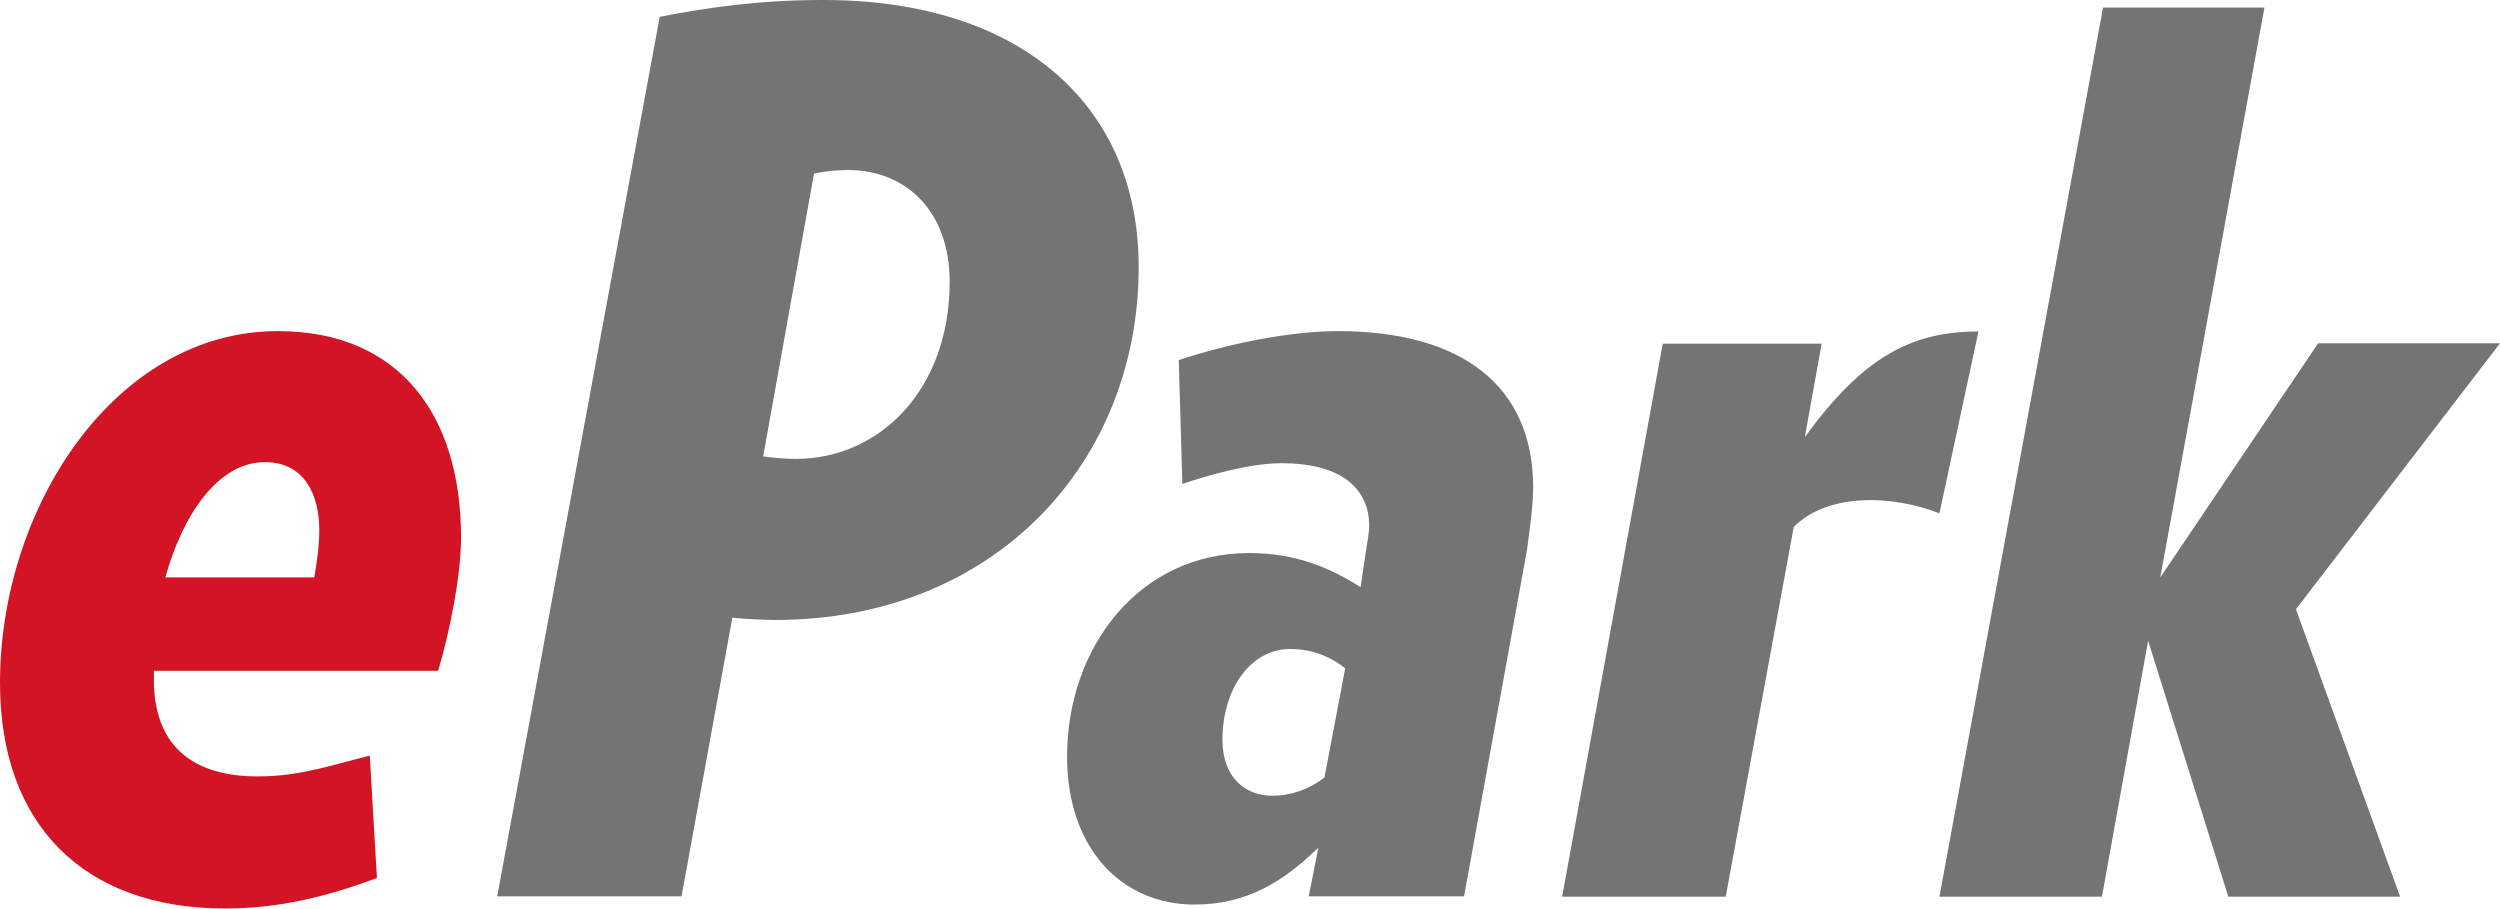
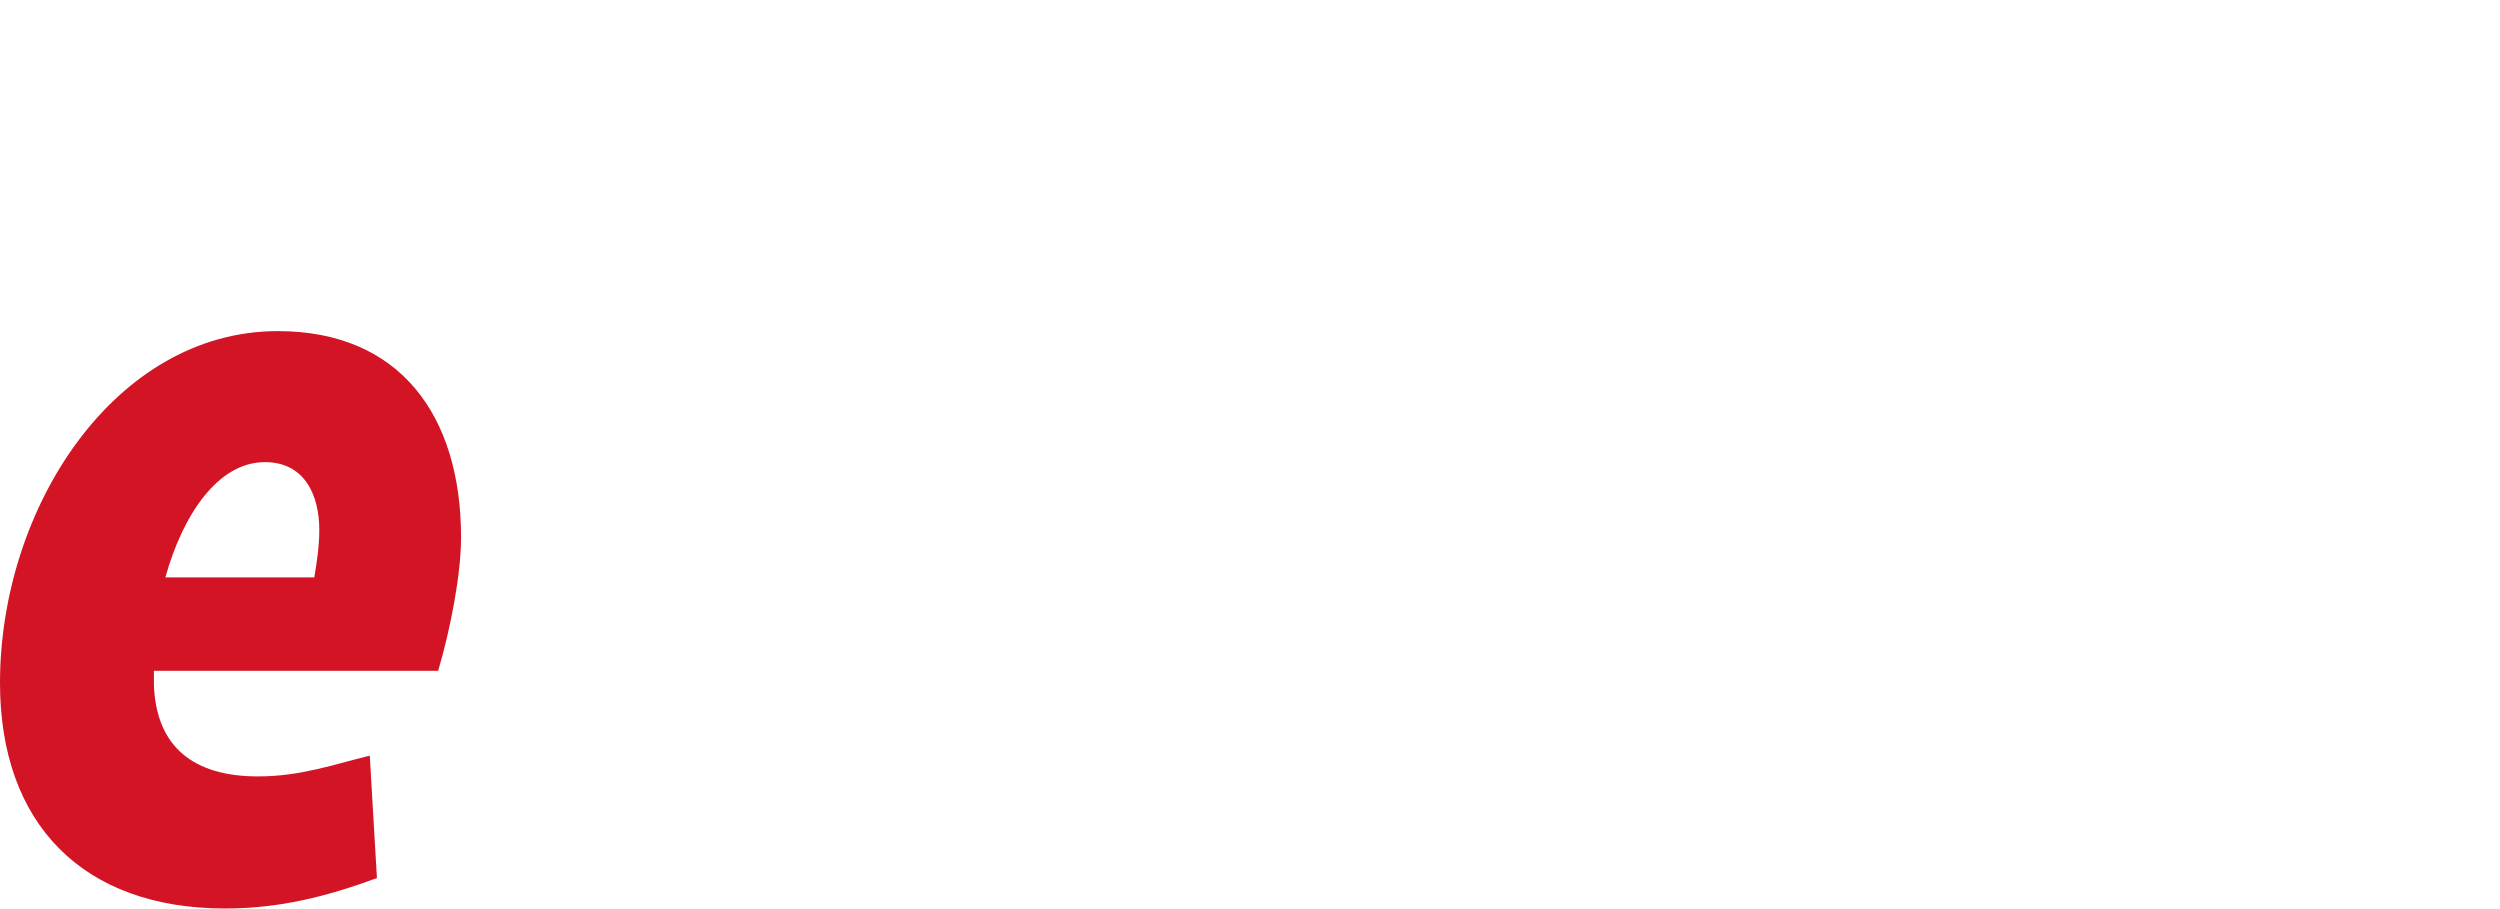
<svg xmlns="http://www.w3.org/2000/svg" id="Layer_1" viewBox="0 0 698.4 253.8">
  <style>.st0{fill:#d21425}.st1{fill:#747474}</style>
  <path class="st0" d="M0 190.8c0-49.1 32.2-98.3 77.6-98.3 34.2 0 51.2 23.7 51.2 57.6 0 10.5-3 25.8-6.4 37.3H43v4.1c.7 17.3 11.2 25.4 29.1 25.4 11.9 0 21.3-3.4 31.2-5.8l2 34.2c-13.9 5.1-27.1 8.5-42.4 8.5-39.8 0-62.9-23.7-62.9-63zm87.8-29.5c.7-4.1 1.4-8.8 1.4-13.2 0-9.8-4.1-19-15.2-19-13.2 0-23 14.9-27.8 32.2h41.6z" />
-   <path class="st1" d="M216.5 173.2c-1 0-10.8-.3-11.9-.7l-14.2 77.9h-51.5L184.3 4.7C198.2 2 212.4 0 230 0c55.6 0 88.1 29.8 88.1 74.5.1 54.3-39.9 98.7-101.6 98.7zm20.4-125.7c-2.7 0-6.4.3-9.5 1l-14.2 79c2.4.3 5.4.7 9.1.7 23.4 0 43-19.3 43-49.5 0-19.7-12.2-31.2-28.4-31.2zM426.6 153.5L409 250.4h-43.4l2.7-13.6c-9.8 9.5-20 15.9-34.6 15.9-20.3 0-35.6-15.6-35.6-41.3 0-30.8 20.3-56.9 50.8-56.9 13.6 0 23 4.4 31.2 9.5l1.4-9.5c.3-1.7 1-5.8 1-7.5 0-11.5-9.1-17.6-24.4-17.6-9.1 0-20.7 3.4-27.8 5.8l-1-34.6c12.2-4.1 30.2-8.1 44.4-8.1 34.6 0 54.6 15.2 54.6 43.7 0 5.2-1 11.9-1.7 17.3zm-66.1 27.8c-11.2 0-19 11.2-19 25.4 0 10.5 6.4 15.6 13.9 15.6 5.1 0 10.2-1.7 14.6-5.1l5.8-30.5c-3.4-2.7-8.5-5.4-15.3-5.4zM541.8 143.4c-6.8-2.7-14.2-3.7-19-3.7-10.8 0-17.6 3.4-21.7 7.5l-19 103.3h-45.7L464.5 96h44.4l-4.7 26.1c16.3-22.4 29.8-29.5 48.5-29.5l-10.9 50.8zM641.4 170.2l29.1 80.3h-48L600.1 179l-12.9 71.5h-45.4L587.5 2.1h45.1l-29.1 159.2 44.1-65.4h50.8l-57 74.3z" />
</svg>